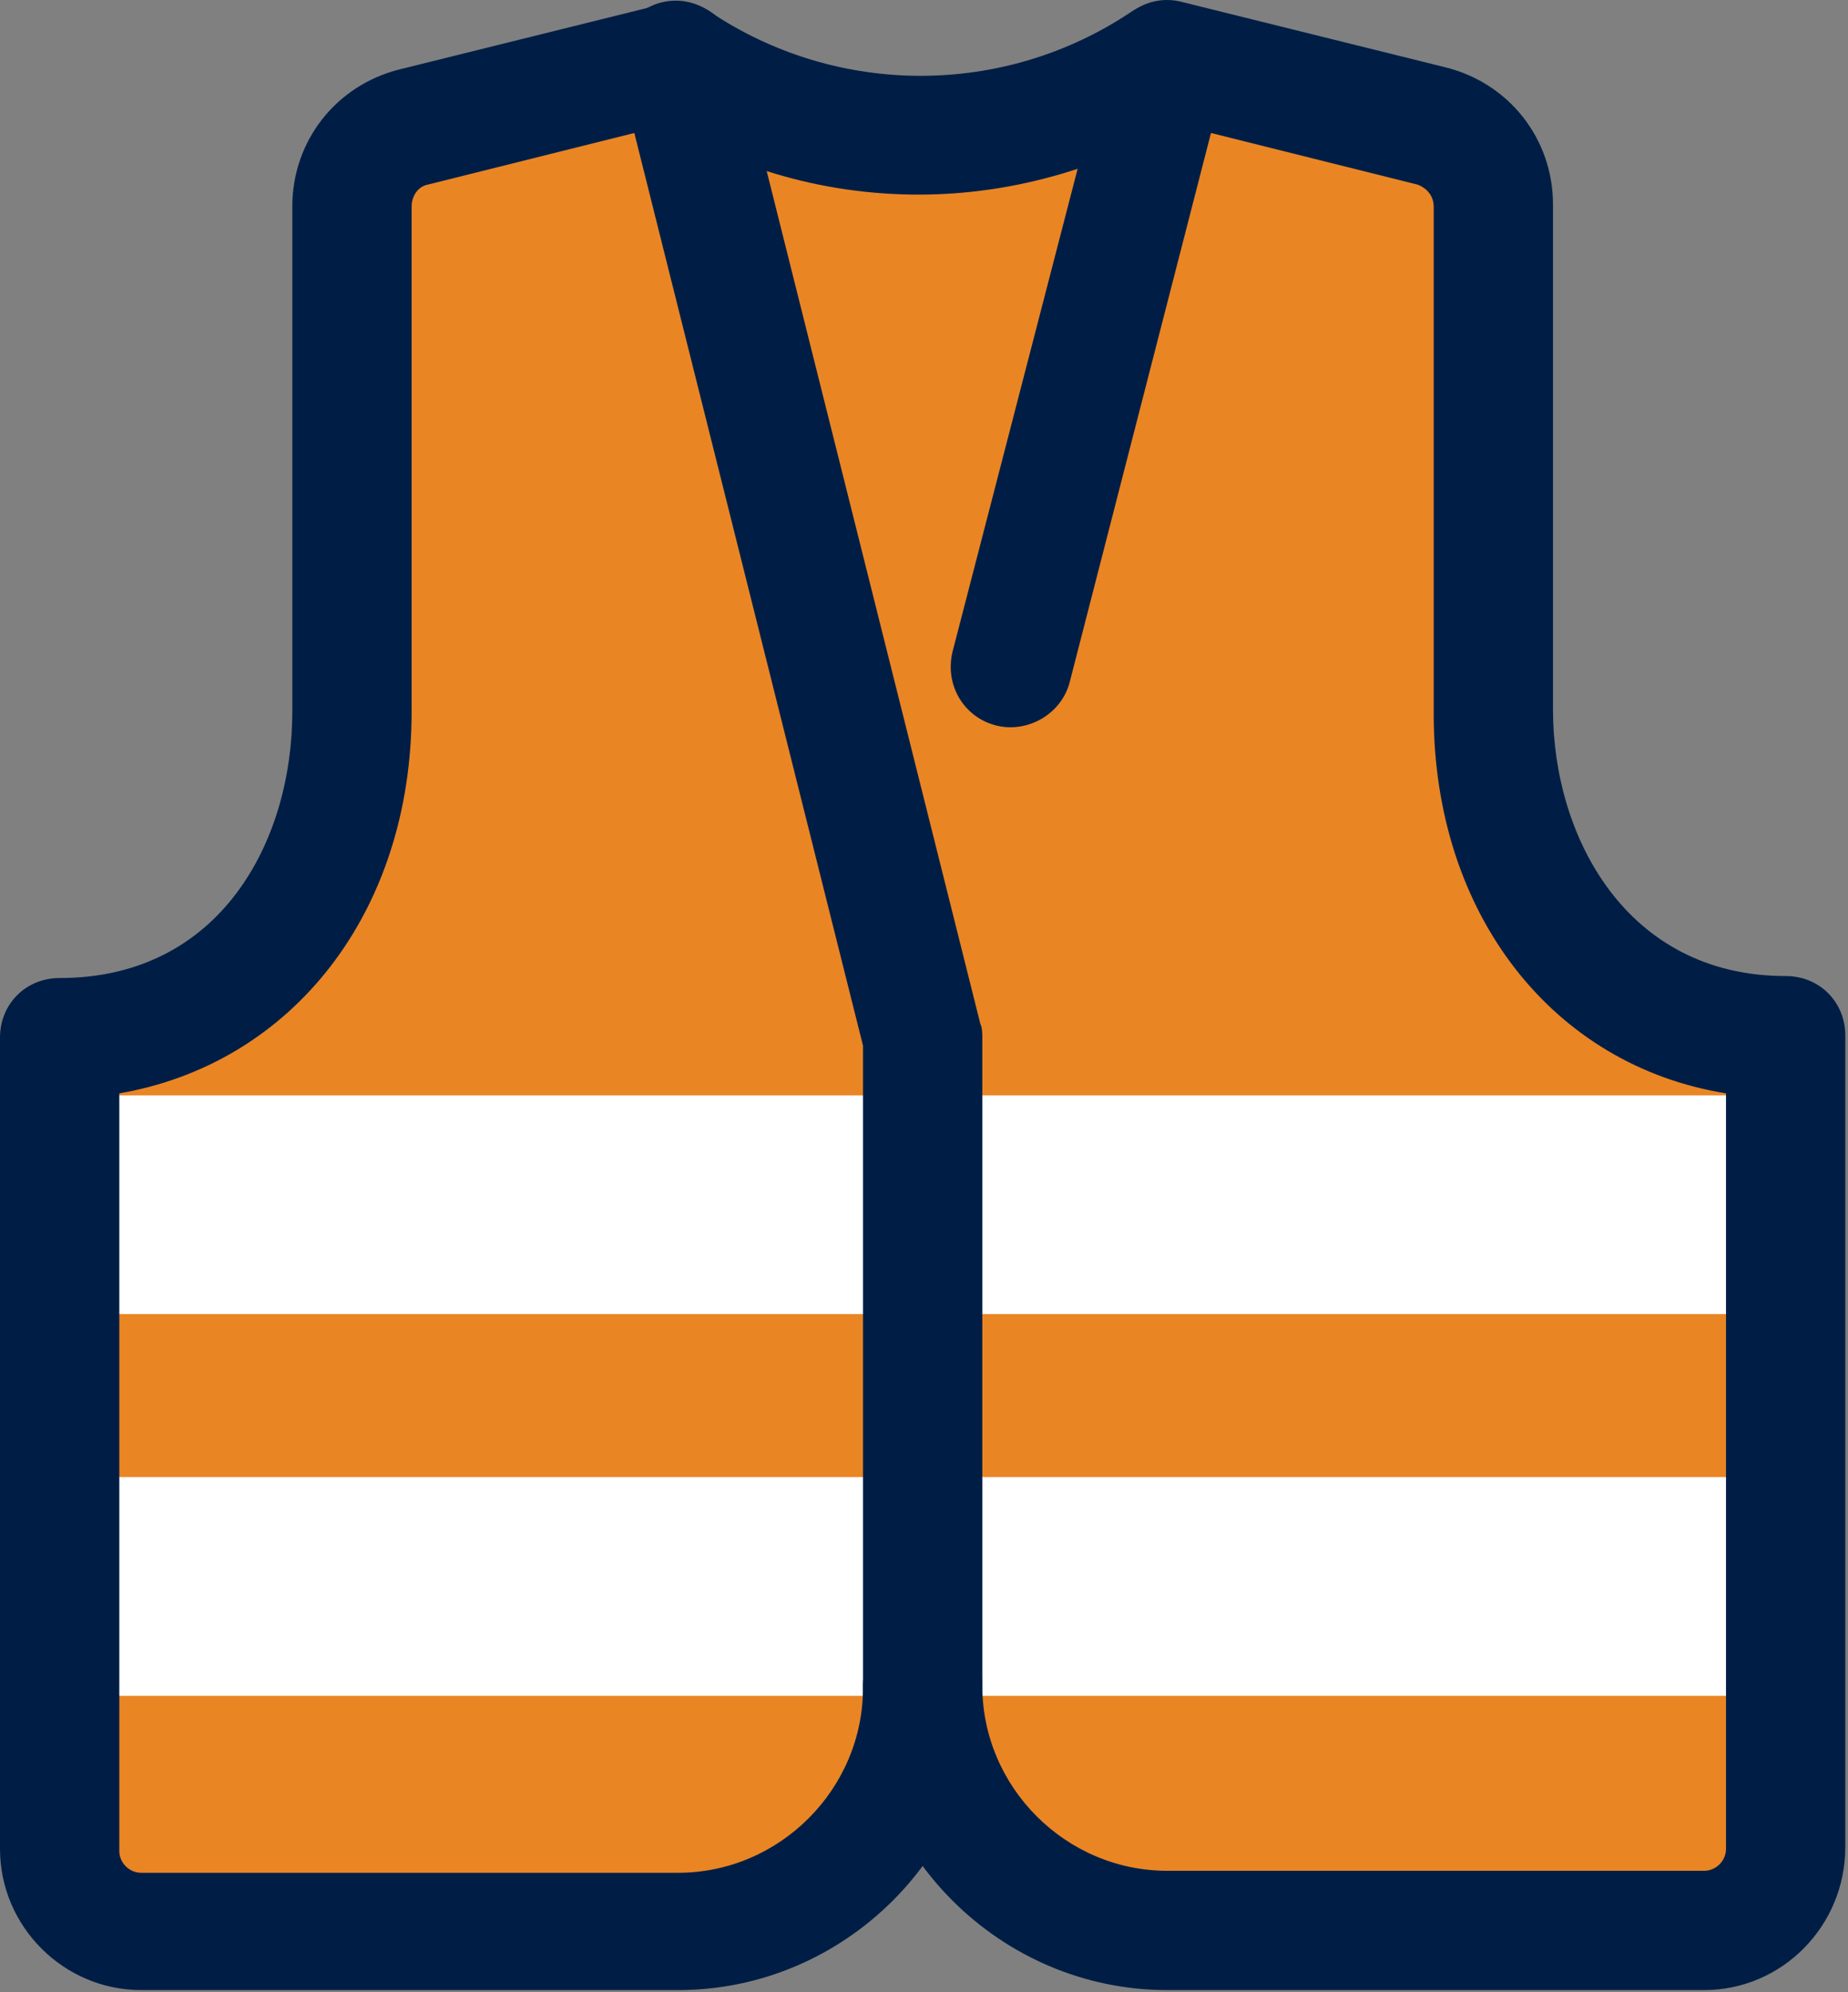
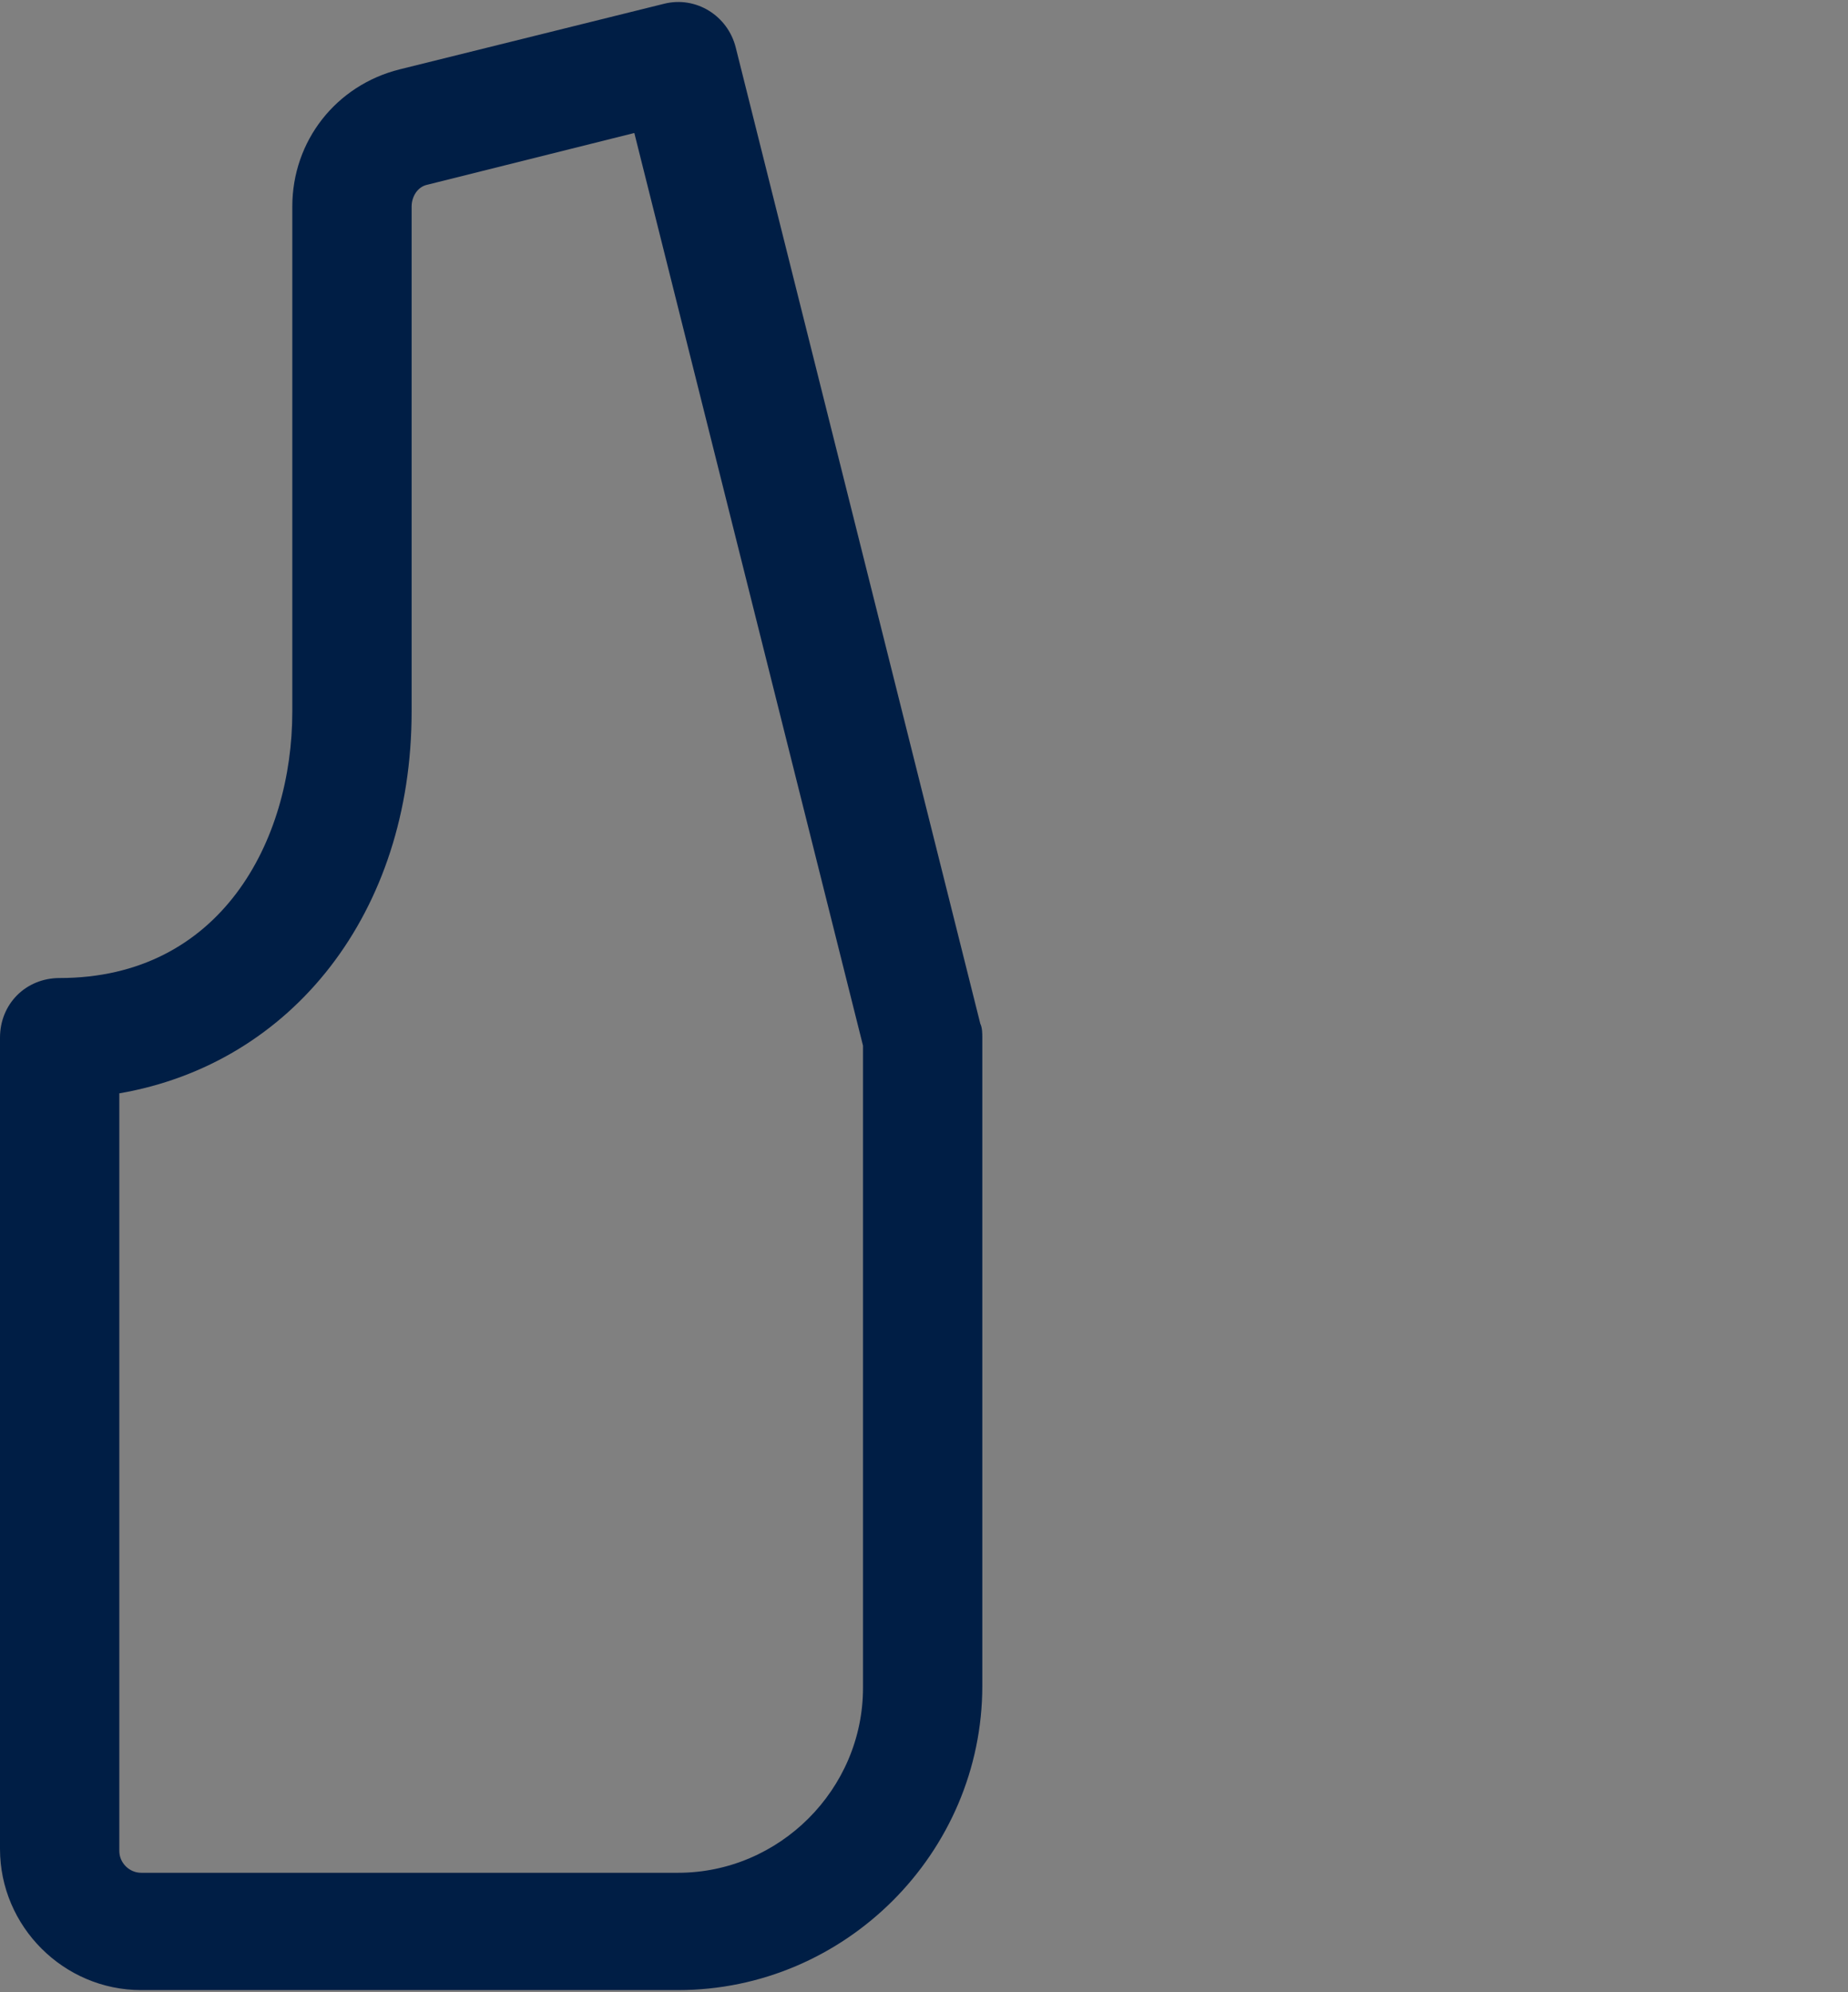
<svg xmlns="http://www.w3.org/2000/svg" width="346" height="373" viewBox="0 0 346 373" fill="none">
  <rect x="0" y="0" width="346" height="373" fill="#808080" stroke="none" />
-   <path d="M334.327 194.298C300.82 194.298 279.599 167.12 279.599 133.241V38.676C279.599 31.602 274.759 25.645 268.058 23.784L218.541 11.498L214.074 29.369L217.797 11.498C190.247 29.741 154.878 29.741 127.327 11.87V11.498H126.583L77.811 23.784C71.11 25.645 66.27 31.602 66.27 38.676V133.241C66.27 166.748 45.049 194.298 11.541 194.298V346.198C11.541 354.761 18.243 361.462 26.806 361.462H127.327C152.644 361.462 173.121 340.985 173.121 315.669V228.55V316.041C173.121 341.358 193.597 361.834 218.914 361.834H319.435C327.998 361.834 334.7 355.133 334.7 346.57L334.327 194.298Z" fill="#EA8524" />
-   <path d="M11.169 276.577H334.327V317.53H11.169V276.577ZM11.169 205.095H334.327V246.048H11.169V205.095Z" fill="white" />
  <path d="M126.955 372.631H26.433C11.914 372.631 0 360.718 0 346.198V194.299C0 187.969 4.84 183.129 11.169 183.129C41.325 183.129 54.728 157.441 54.728 133.241V38.676C54.728 26.39 62.919 15.966 74.833 12.987L124.349 0.701C130.306 -0.788 136.263 2.935 137.752 8.892L183.545 191.692C183.917 192.437 183.917 193.554 183.917 194.299V315.669C183.917 346.942 158.228 372.631 126.955 372.631ZM22.338 204.723V346.57C22.338 348.804 24.2 350.665 26.433 350.665H126.955C145.942 350.665 161.579 335.029 161.579 316.041V195.788L118.764 24.901L80.045 34.581C78.183 34.953 77.067 36.815 77.067 38.676V133.241C77.067 170.843 54.728 199.138 22.338 204.723Z" fill="#001E45" />
-   <path d="M319.062 372.63H218.541C187.267 372.63 161.579 346.942 161.579 315.668C161.579 309.339 166.419 304.499 172.748 304.499C179.077 304.499 183.917 309.339 183.917 315.668C183.917 334.656 199.553 350.292 218.541 350.292H319.062C321.296 350.292 323.158 348.431 323.158 346.197V204.722C290.767 199.51 268.429 171.215 268.429 133.613V38.675C268.429 36.814 267.312 35.325 265.451 34.58L226.731 24.9L200.298 127.656C198.809 133.613 192.48 137.336 186.523 135.846C180.566 134.357 176.843 128.4 178.332 122.071L207.744 8.519C209.233 2.562 215.19 -1.161 221.147 0.328L270.663 12.614C282.577 15.593 290.767 26.017 290.767 38.303V132.868C290.767 156.695 304.543 182.756 334.327 182.756C340.656 182.756 345.496 187.596 345.496 193.925V345.825C345.496 360.717 333.582 372.63 319.062 372.63Z" fill="#001E45" />
-   <path d="M172.003 36.441C153.76 36.441 135.889 31.229 120.253 20.805C115.04 17.454 113.551 10.38 117.274 5.168C120.625 -0.044 127.699 -1.533 132.911 2.19C156.738 18.199 188.012 18.199 211.839 2.19C217.051 -1.161 223.753 0.328 227.476 5.168C230.826 10.38 229.337 17.082 224.497 20.805C208.116 31.229 189.873 36.441 172.003 36.441Z" fill="#001E45" />
</svg>